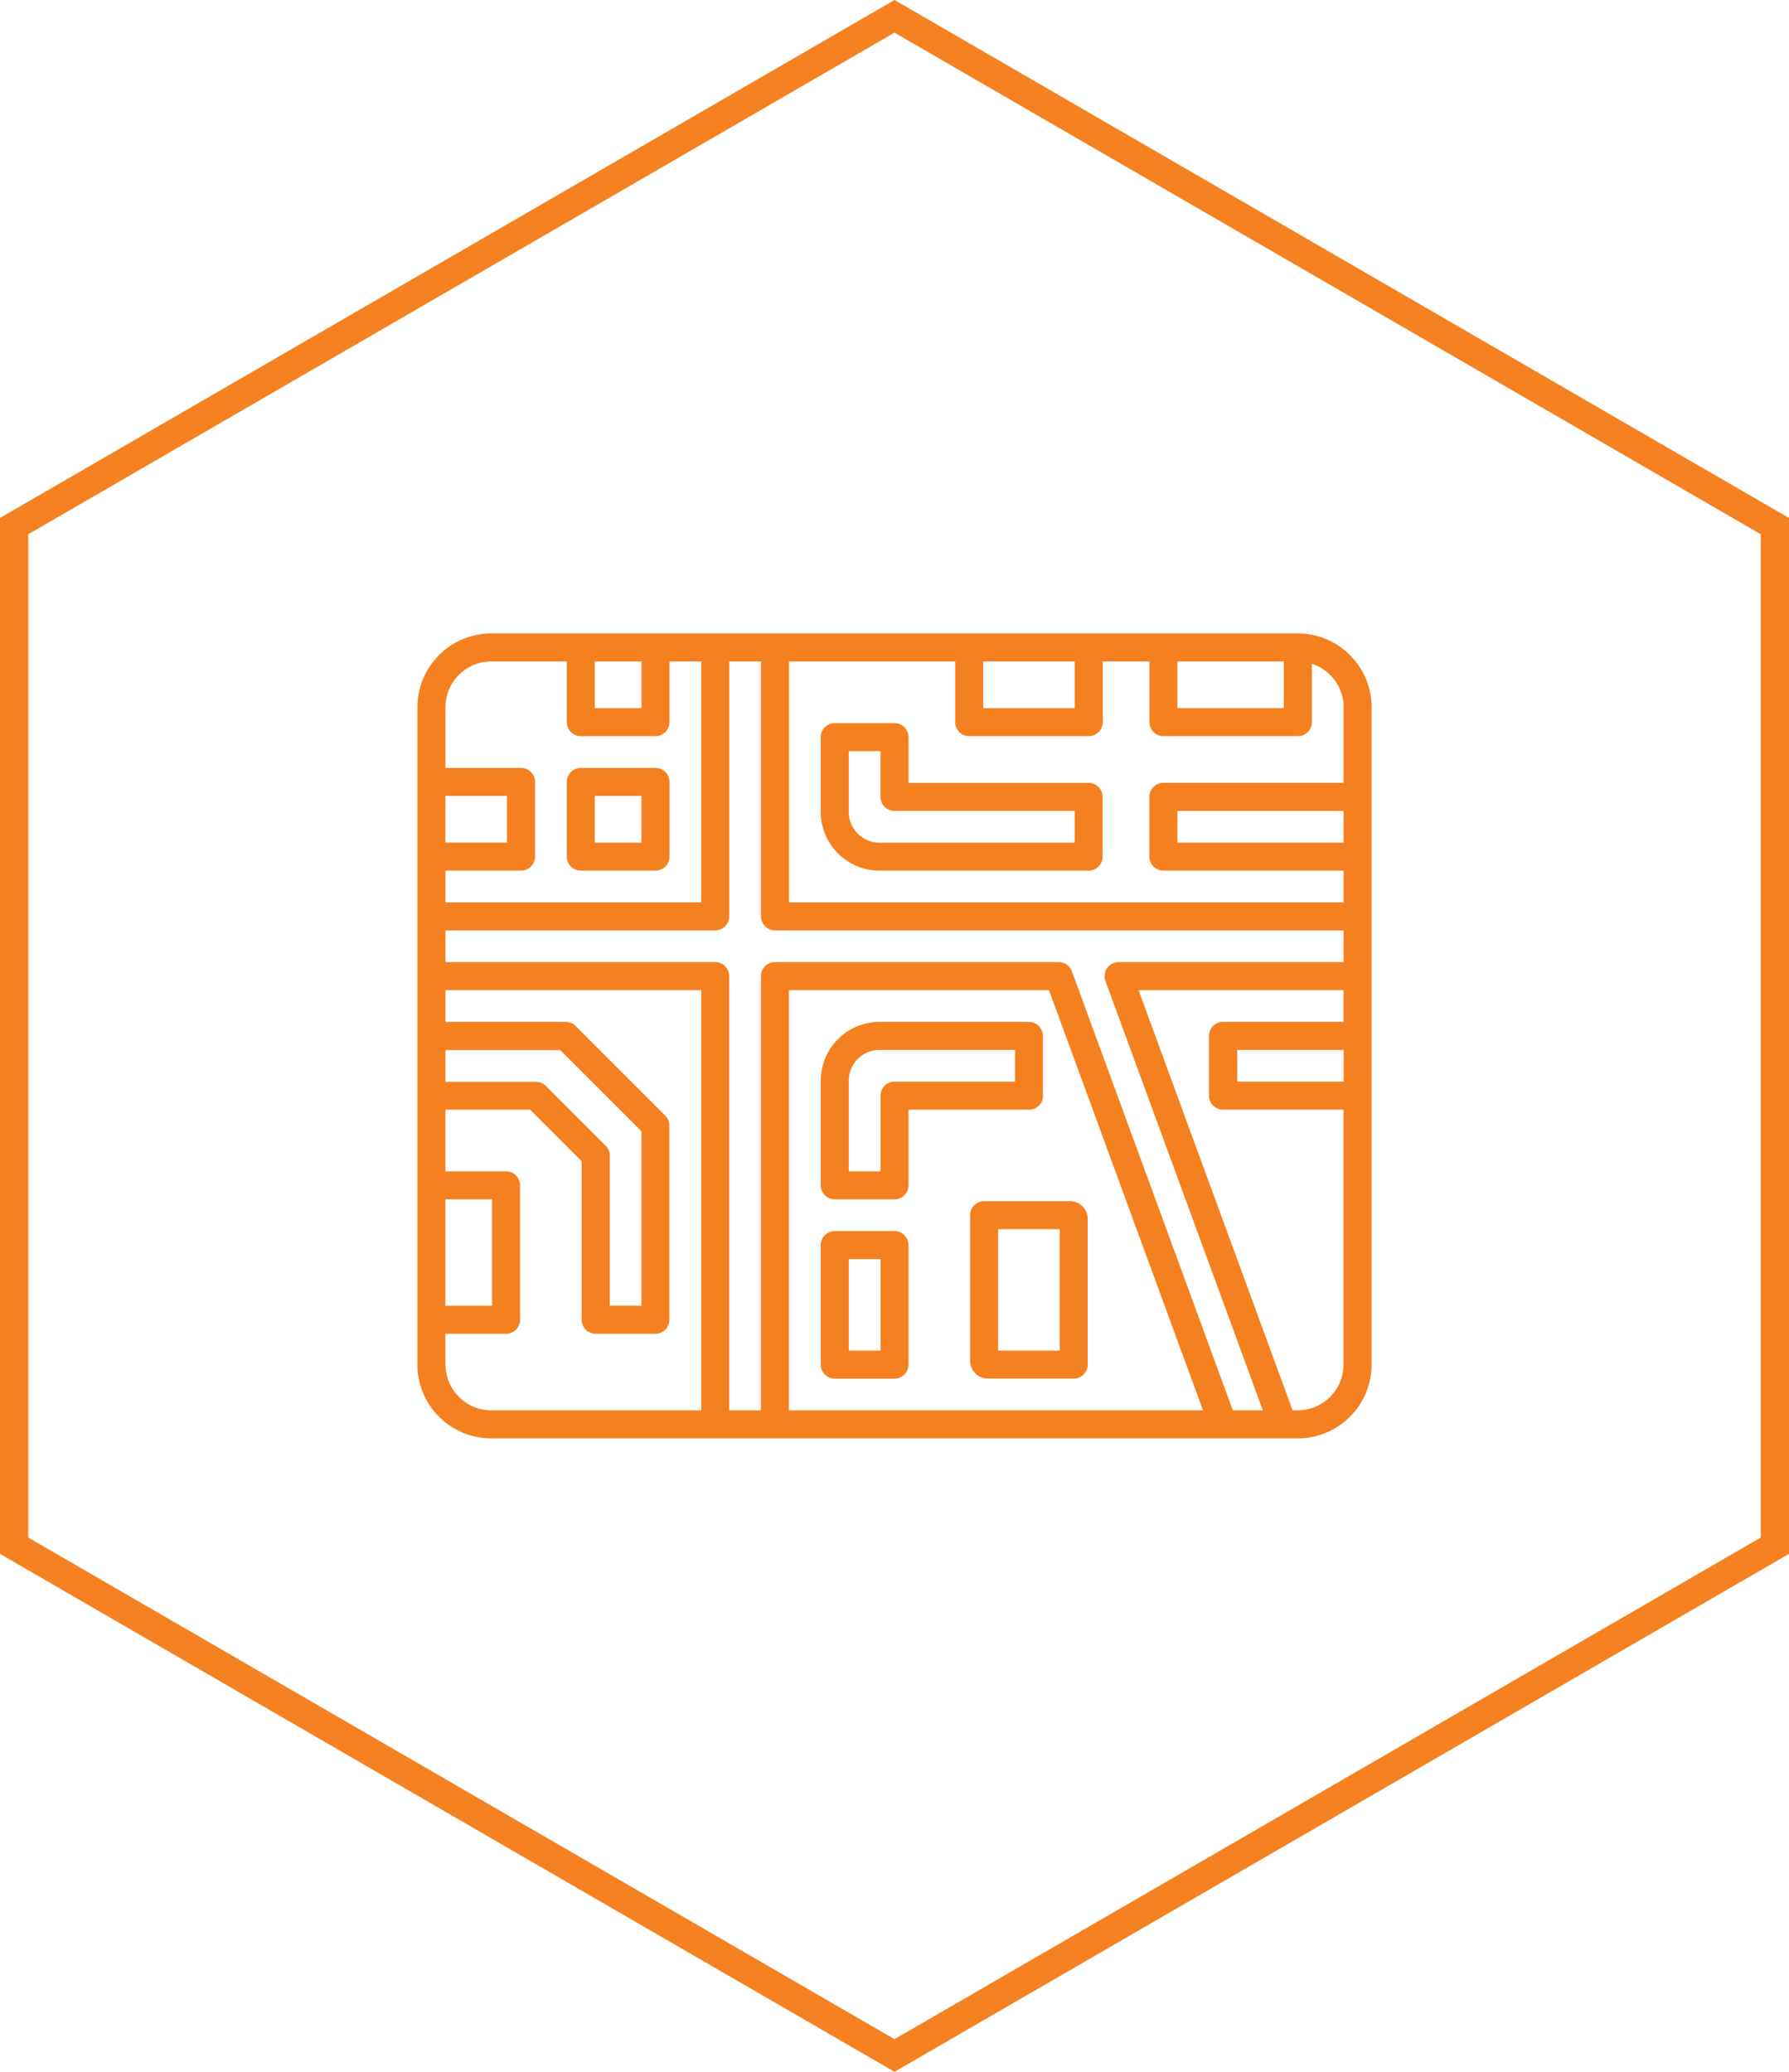
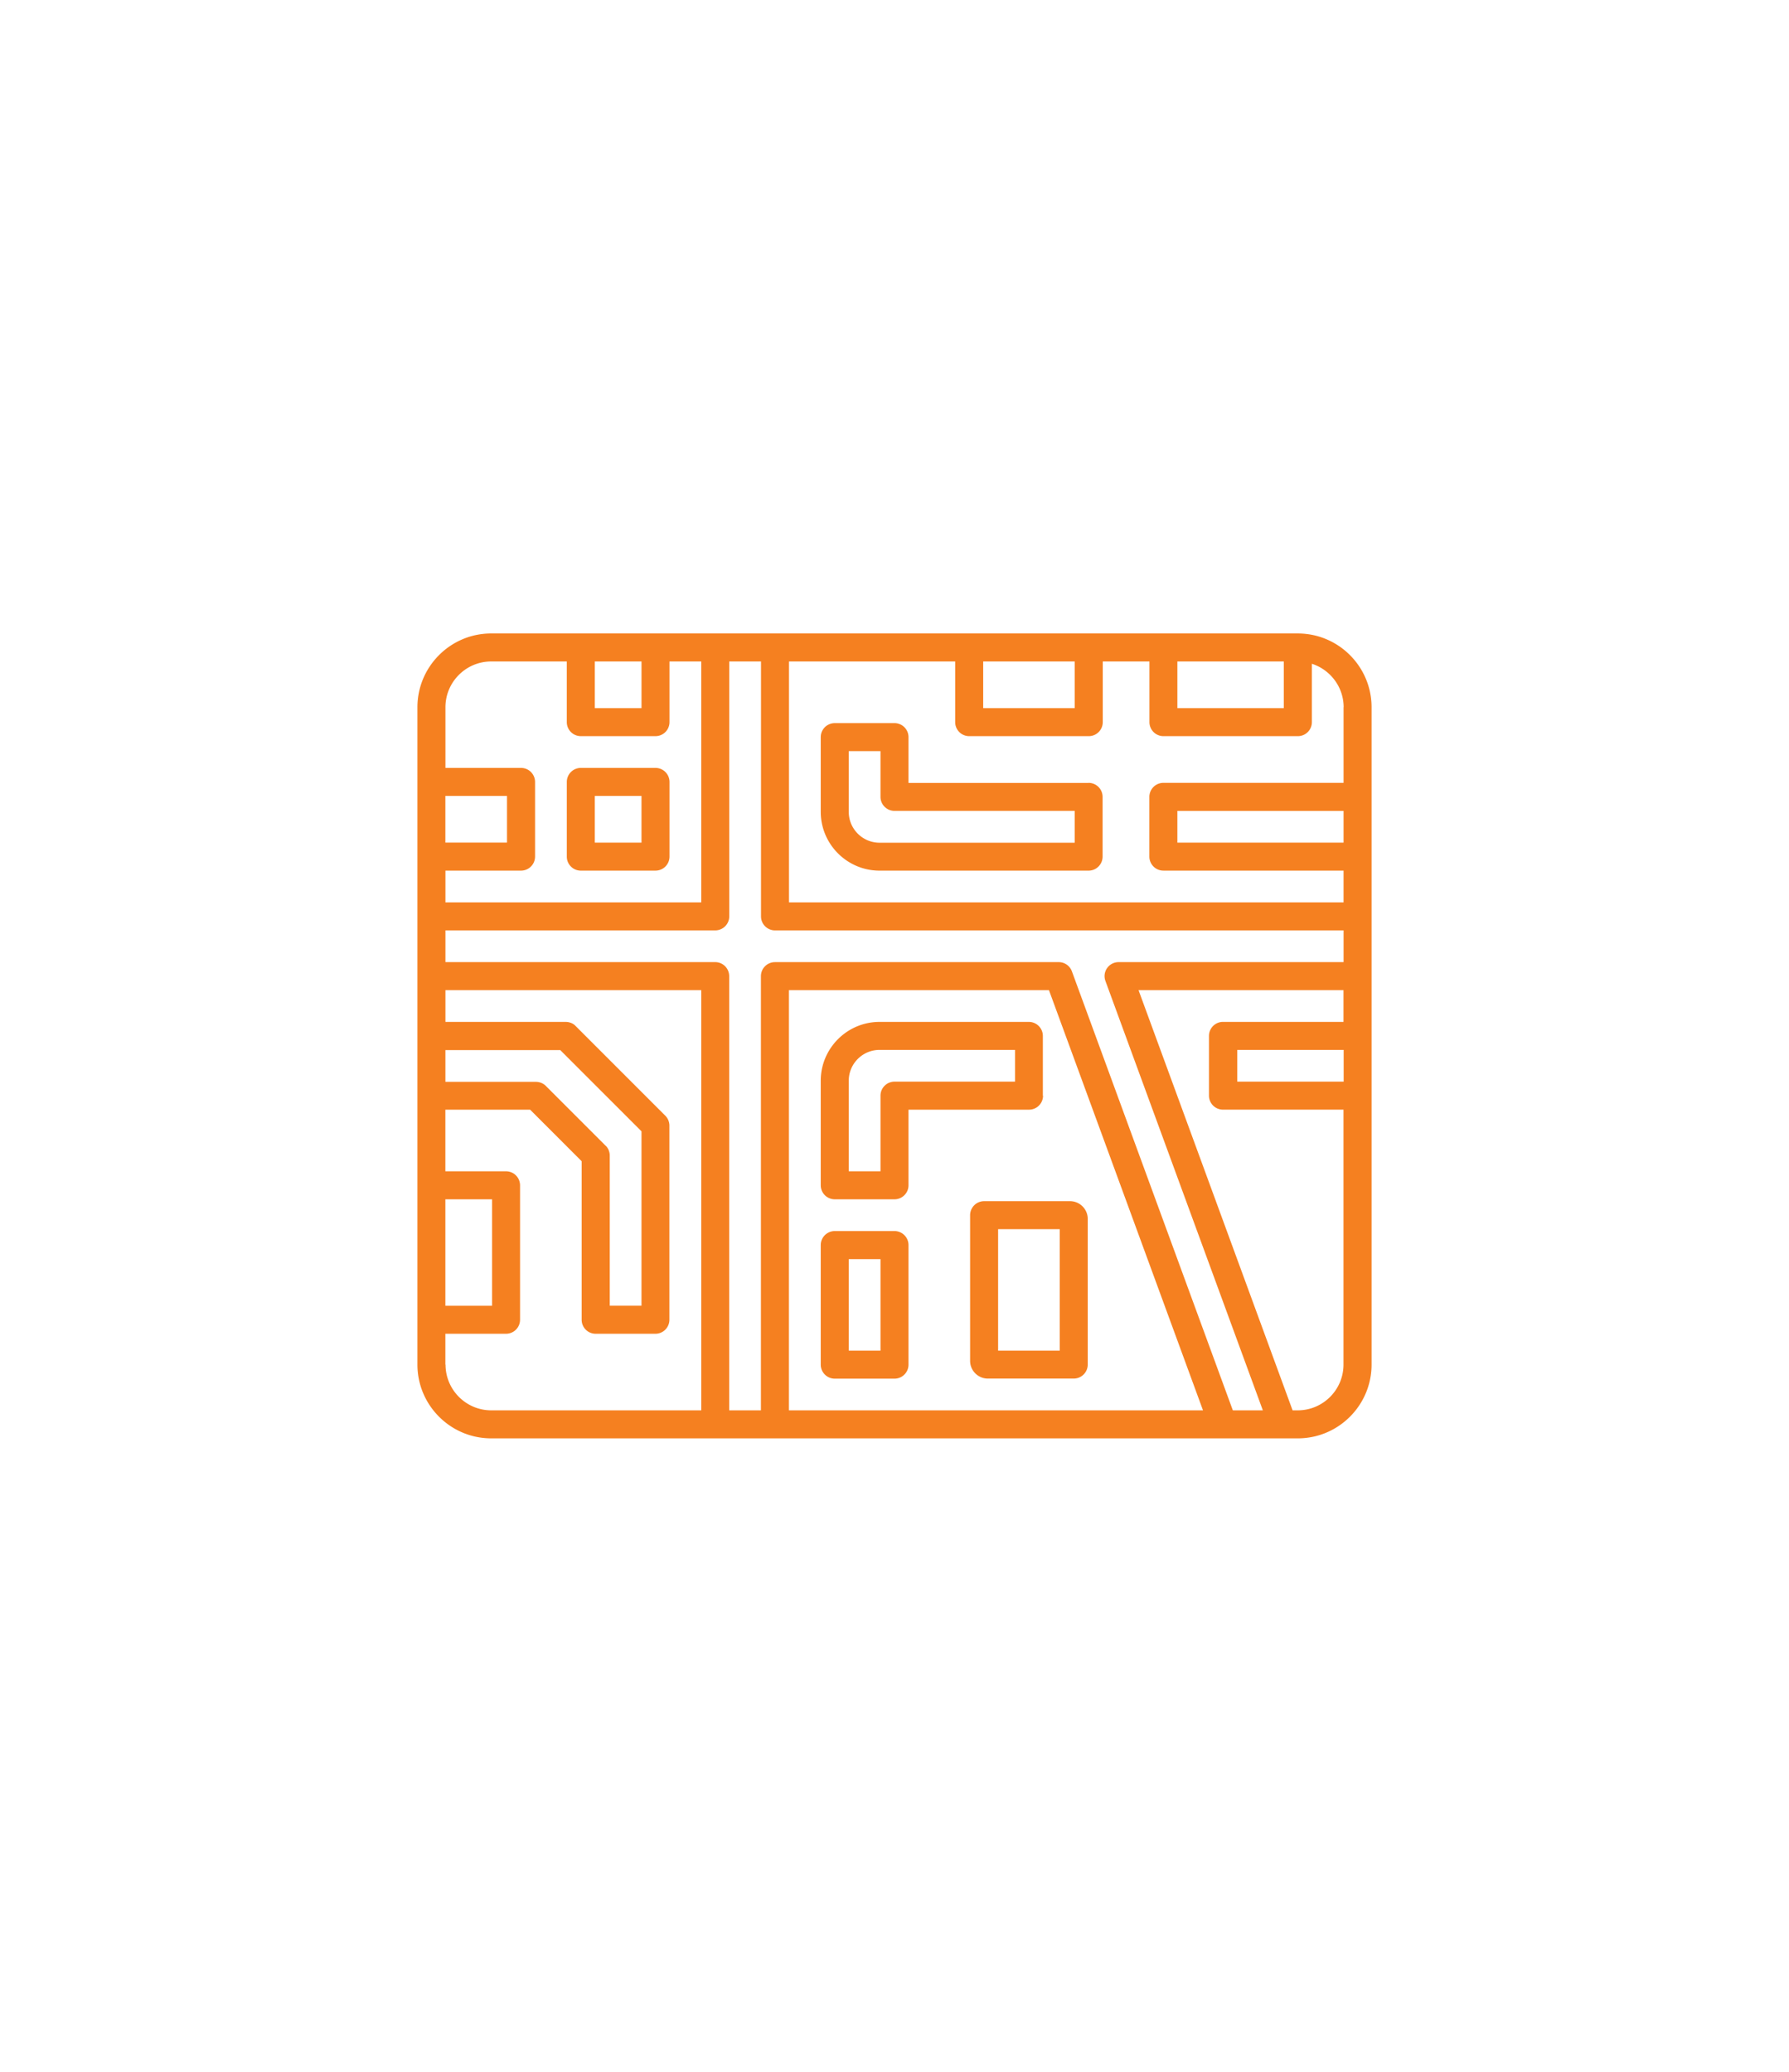
<svg xmlns="http://www.w3.org/2000/svg" baseProfile="tiny" width="190" height="220">
-   <path fill="#f58121" d="M95 3.466l92 53.263v106.54l-92 53.263L3 163.27V56.73L95 3.466M95 0L0 55v110l95 55 95-55V55L95 0z" />
  <path d="M137.834 67.266H52.166c-4.32 0-7.833 3.514-7.833 7.833v69.803c0 4.32 3.514 7.833 7.833 7.833h85.668c4.32 0 7.833-3.514 7.833-7.833V75.1c0-4.32-3.514-7.833-7.833-7.833zm4.858 47.592H131.4v-3.37h11.303v3.37zm0-25.382h-17.65v-3.37h17.65v3.37zm0-14.377v8.03h-19.137a1.49 1.49 0 0 0-1.487 1.487v6.346a1.49 1.49 0 0 0 1.487 1.487h19.137v3.37H83.795V70.24h17.65v6.444a1.49 1.49 0 0 0 1.487 1.487h12.7a1.49 1.49 0 0 0 1.487-1.487V70.24h4.957v6.444a1.49 1.49 0 0 0 1.487 1.487h14.278a1.49 1.49 0 0 0 1.487-1.487v-6.2c1.956.63 3.374 2.465 3.374 4.626zm-38.273-4.86h9.718v4.957h-9.718V70.24zm20.624 0h11.304v4.957h-11.304V70.24zm-61.87 0h4.958v4.957h-4.958V70.24zm-11.006 0h8.03v6.444a1.49 1.49 0 0 0 1.487 1.487h7.933a1.49 1.49 0 0 0 1.487-1.487V70.24h3.372v25.58H47.308v-3.37h8.03a1.49 1.49 0 0 0 1.487-1.487V83.03a1.49 1.49 0 0 0-1.487-1.487h-8.03V75.1c0-2.68 2.18-4.86 4.858-4.86zm7.316 41.247l8.647 8.646v18.52h-3.372V122.7a1.45 1.45 0 0 0-.007-.148c-.002-.02-.006-.04-.01-.062s-.007-.056-.013-.082-.01-.048-.017-.07-.01-.047-.018-.07l-.024-.07c-.008-.024-.016-.046-.025-.068s-.02-.042-.03-.063-.02-.046-.033-.067-.023-.04-.035-.06-.025-.044-.04-.065a1.47 1.47 0 0 0-.047-.063c-.013-.018-.025-.036-.04-.053-.03-.038-.064-.074-.1-.1l-6.345-6.345a1.74 1.74 0 0 0-.11-.1c-.016-.014-.034-.024-.05-.038a.67.67 0 0 0-.066-.048c-.023-.015-.042-.026-.063-.038s-.04-.025-.062-.037-.043-.02-.065-.03a1.37 1.37 0 0 0-.067-.031c-.02-.01-.043-.016-.064-.023s-.048-.02-.073-.025a.69.69 0 0 0-.065-.017c-.025-.007-.05-.014-.077-.02a.49.49 0 0 0-.073-.01c-.025-.002-.047-.01-.07-.012-.042-.004-.085-.006-.128-.006h-9.636v-3.37h12.177zM47.3 127.35h4.958v11.304H47.3V127.35zm0-42.834h6.544v4.958H47.3v-4.958zm0 60.383v-3.27h6.445a1.49 1.49 0 0 0 1.487-1.487v-14.278a1.49 1.49 0 0 0-1.487-1.487H47.3v-6.544h9l5.474 5.475v16.835a1.49 1.49 0 0 0 1.487 1.487h6.346a1.49 1.49 0 0 0 1.487-1.487V119.52a1.44 1.44 0 0 0-.007-.148c-.002-.02-.006-.04-.01-.063s-.007-.054-.013-.08-.01-.047-.017-.07-.01-.047-.018-.07l-.024-.068c-.008-.023-.016-.046-.025-.068s-.02-.042-.03-.063-.02-.047-.033-.07l-.035-.06c-.012-.02-.025-.044-.04-.065a1.47 1.47 0 0 0-.047-.063c-.013-.018-.025-.036-.04-.053a1.28 1.28 0 0 0-.099-.109l-9.518-9.518c-.035-.035-.072-.067-.1-.1-.016-.015-.034-.025-.05-.038a1.24 1.24 0 0 0-.066-.05c-.023-.016-.042-.025-.063-.038s-.04-.025-.062-.037-.043-.02-.065-.03a1.37 1.37 0 0 0-.067-.031c-.02-.01-.043-.016-.064-.023s-.048-.018-.073-.025-.043-.01-.065-.017-.05-.014-.077-.02-.048-.008-.073-.012-.047-.008-.07-.01c-.042-.004-.085-.006-.128-.007l-12.807-.001v-3.37h27.168v44.618h-22.3c-2.68-.001-4.858-2.18-4.858-4.86zm36.488 4.86v-44.617l27.616-.001 16.36 44.618H83.796zm47.144 0l-17.093-46.617c-.215-.586-.772-.976-1.396-.976l-30.143.001a1.49 1.49 0 0 0-1.487 1.487v46.104h-3.37v-46.105a1.49 1.49 0 0 0-.436-1.052c-.28-.28-.657-.436-1.052-.436H47.308v-3.37h28.655a1.49 1.49 0 0 0 1.487-1.487V70.24h3.372v27.068a1.49 1.49 0 0 0 .436 1.052c.28.278.658.436 1.052.436h60.384v3.37h-23.896a1.49 1.49 0 0 0-1.22.636 1.48 1.48 0 0 0-.177 1.363l16.718 45.594h-3.18zm6.894 0h-.548l-16.36-44.618h21.767v3.37h-12.8a1.49 1.49 0 0 0-1.487 1.487v6.346a1.49 1.49 0 0 0 1.487 1.487h12.8v27.07c-.001 2.68-2.18 4.86-4.86 4.86zm-27.07-33.414V110a1.49 1.49 0 0 0-1.488-1.487H93.414c-3.444 0-6.247 2.803-6.247 6.247v11.104a1.49 1.49 0 0 0 1.487 1.487H95a1.49 1.49 0 0 0 1.487-1.487v-8.03h12.8a1.49 1.49 0 0 0 1.489-1.487zm-2.976-1.488H95a1.49 1.49 0 0 0-1.487 1.487v8.03h-3.37v-9.617c0-1.805 1.468-3.272 3.272-3.272H107.8v3.37zM95 130.723h-6.346a1.49 1.49 0 0 0-1.487 1.487v12.7a1.49 1.49 0 0 0 1.487 1.487H95a1.49 1.49 0 0 0 1.487-1.487v-12.7A1.49 1.49 0 0 0 95 130.723zm-1.487 12.7h-3.37v-9.717h3.37v9.717zm22.1-60.283H96.487v-4.858A1.49 1.49 0 0 0 95 76.785h-6.346a1.49 1.49 0 0 0-1.487 1.487v7.932c0 3.444 2.802 6.247 6.247 6.247h22.2a1.49 1.49 0 0 0 1.487-1.487v-6.346a1.49 1.49 0 0 0-1.487-1.488zm-1.487 6.346H93.414c-1.804 0-3.272-1.468-3.272-3.272V79.76h3.37v4.858A1.49 1.49 0 0 0 95 86.105h19.137v3.37zm-11.096 39.55v15.468c0 1.04.846 1.884 1.884 1.884h9.122a1.49 1.49 0 0 0 1.487-1.487v-15.468c0-1.038-.845-1.884-1.884-1.884h-9.122a1.49 1.49 0 0 0-1.487 1.487zm2.975 1.487h6.545v12.9h-6.545v-12.9zM61.685 92.45h7.933a1.49 1.49 0 0 0 1.487-1.487V83.03a1.49 1.49 0 0 0-1.487-1.487h-7.933a1.49 1.49 0 0 0-1.487 1.487v7.933c-.001.82.665 1.487 1.487 1.487zm1.487-7.932h4.958v4.958h-4.958v-4.958z" fill="#f58020" />
</svg>